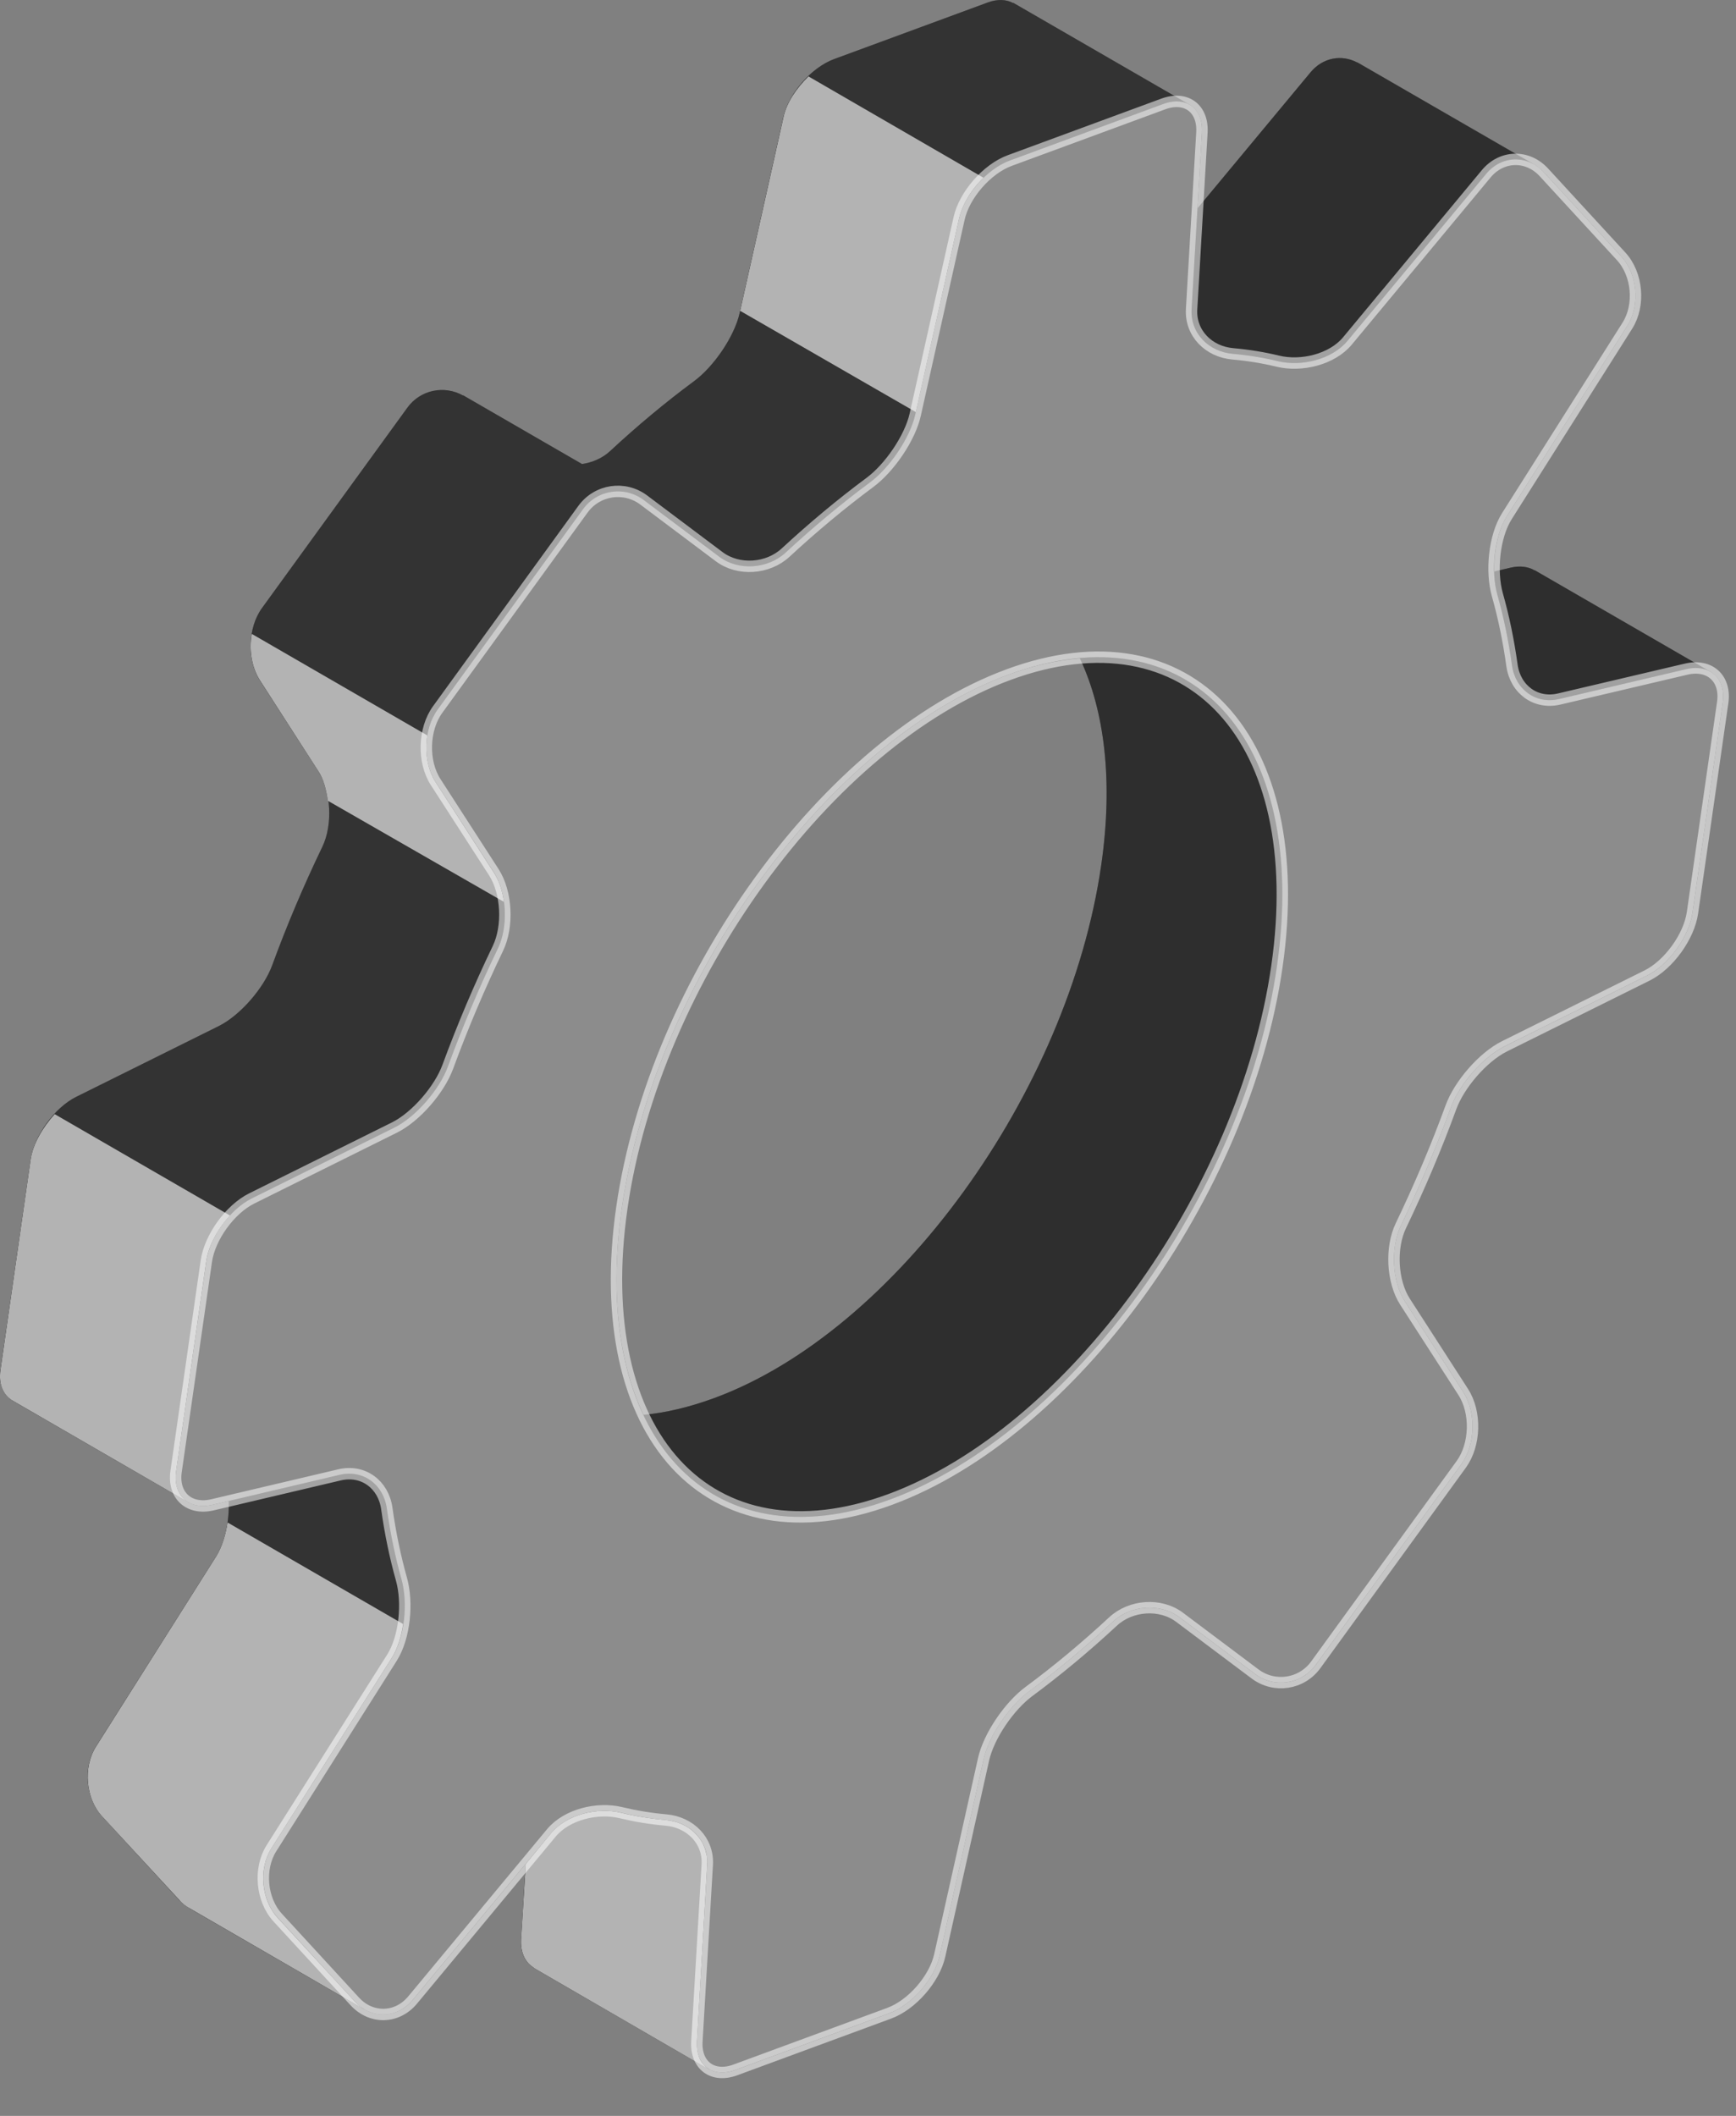
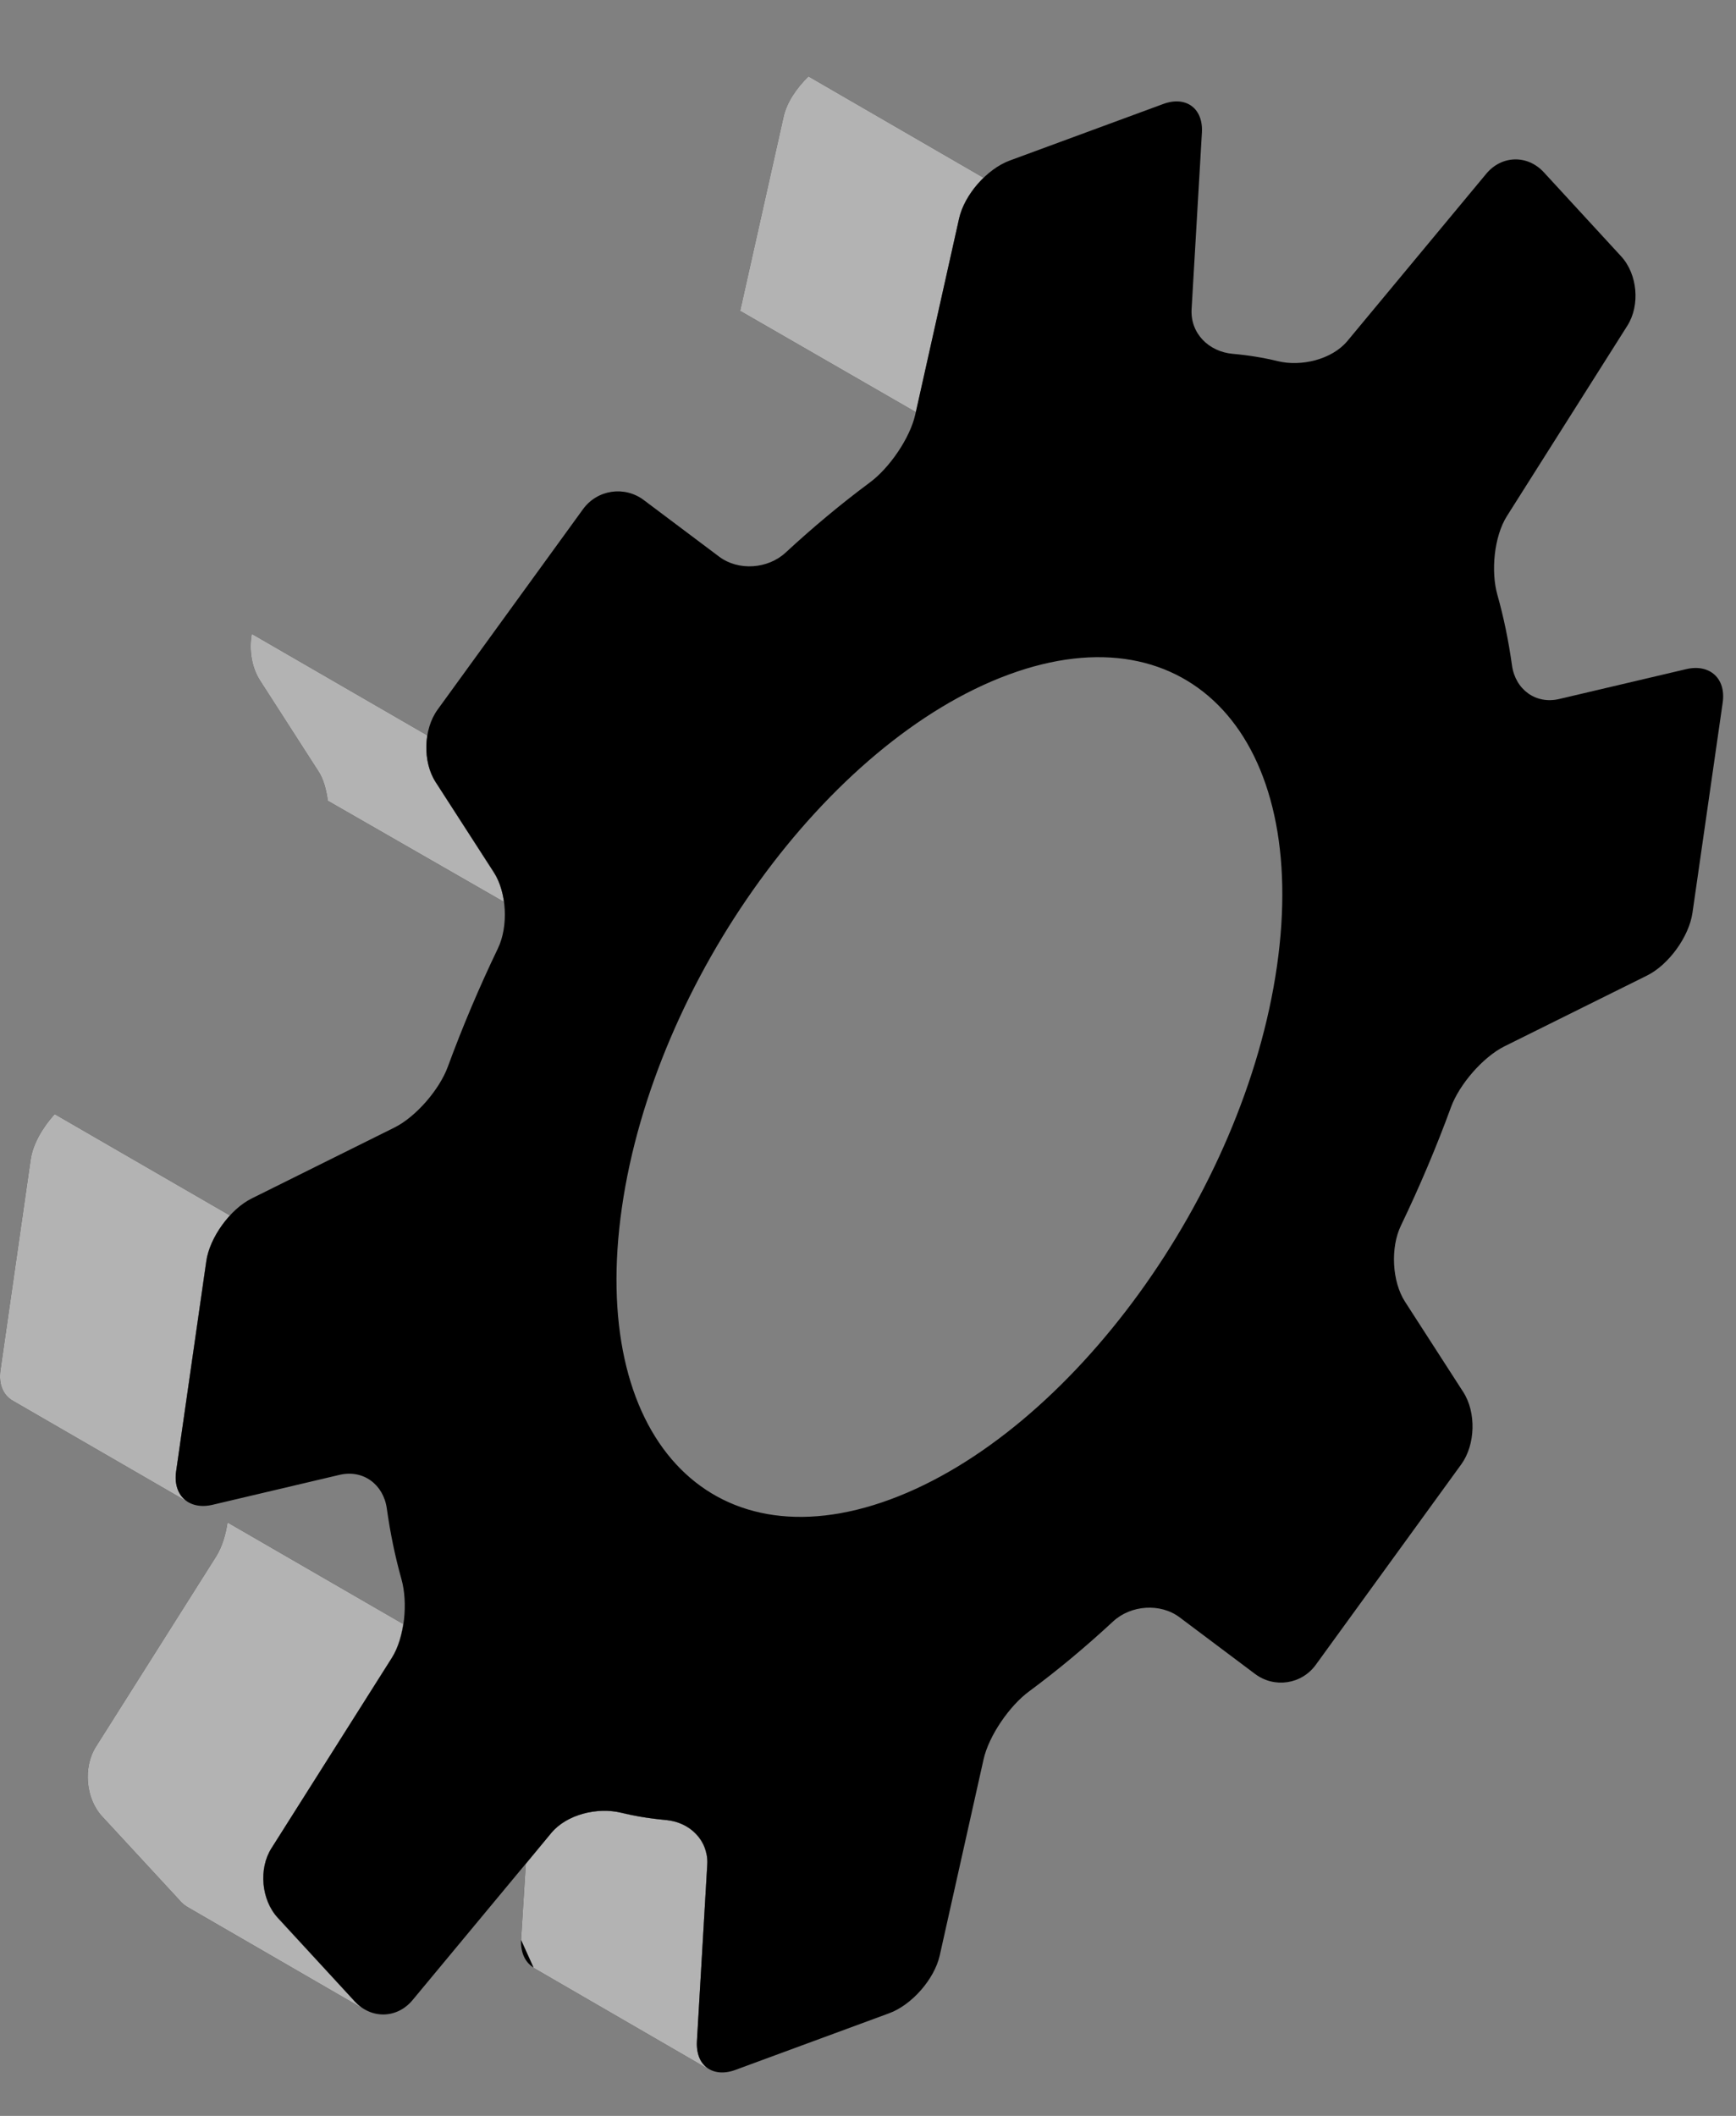
<svg xmlns="http://www.w3.org/2000/svg" fill="none" height="100%" overflow="visible" preserveAspectRatio="none" style="display: block;" viewBox="0 0 32 39" width="100%">
  <rect x="0" y="0" width="32" height="39" fill="#808080" stroke="none" />
  <g id="Gears">
    <g id="Gear_00000109748818781858453760000001323278642487757963_">
      <g id="Group">
-         <path d="M20.517 29.886C20.845 29.583 21.389 29.543 21.745 29.811L23.135 30.854C23.491 31.121 23.993 31.046 24.255 30.685L26.935 26.99C27.197 26.629 27.214 26.032 26.972 25.657L25.898 23.993C25.657 23.619 25.628 22.994 25.822 22.592C26.165 21.877 26.475 21.148 26.745 20.409C26.898 19.99 27.333 19.484 27.733 19.286L30.359 17.982C30.759 17.783 31.134 17.264 31.198 16.823L31.754 12.949C31.791 12.693 31.702 12.495 31.539 12.392L31.543 12.39L31.506 12.369C31.504 12.368 31.502 12.367 31.501 12.366L28.289 10.51L28.288 10.513C28.172 10.445 28.02 10.422 27.845 10.463L27.545 10.534C27.535 10.172 27.609 9.778 27.776 9.513L29.996 6.002C30.235 5.624 30.183 5.053 29.881 4.724L28.457 3.176C28.398 3.111 28.326 3.069 28.256 3.03L28.263 3.022L25.018 1.148L25.016 1.151C24.731 1 24.384 1.059 24.157 1.333L22.072 3.843L22.154 2.444C22.169 2.199 22.077 2.021 21.924 1.933L21.928 1.93L18.678 0.052L18.677 0.057C18.553 -0.011 18.39 -0.022 18.206 0.046L15.375 1.089C14.957 1.243 14.538 1.721 14.441 2.156L13.634 5.77C13.536 6.205 13.156 6.757 12.797 7.023C12.268 7.414 11.75 7.846 11.246 8.314C11.104 8.446 10.92 8.524 10.729 8.553L8.537 7.286L8.534 7.289C8.188 7.096 7.748 7.184 7.509 7.514L4.828 11.209C4.566 11.57 4.55 12.167 4.792 12.542L5.865 14.206C6.107 14.581 6.135 15.206 5.942 15.607C5.598 16.322 5.288 17.052 5.018 17.79C4.865 18.209 4.43 18.714 4.031 18.913L1.404 20.217C1.004 20.416 0.629 20.934 0.566 21.376L0.009 25.25C-0.029 25.515 0.066 25.718 0.24 25.817L0.237 25.818L3.477 27.69L3.479 27.689C3.595 27.754 3.745 27.776 3.918 27.735L4.217 27.665C4.227 28.026 4.154 28.421 3.986 28.686L1.766 32.197C1.527 32.574 1.579 33.146 1.88 33.474L3.304 35.022C3.359 35.082 3.421 35.127 3.486 35.164L3.485 35.168L6.715 37.034L6.716 37.018C7.006 37.194 7.369 37.15 7.605 36.866L9.69 34.356L9.608 35.755C9.593 36.003 9.688 36.183 9.845 36.269L9.84 36.272L13.068 38.137L13.069 38.133C13.195 38.209 13.364 38.224 13.556 38.153L16.387 37.11C16.805 36.955 17.224 36.478 17.321 36.042L18.129 32.428C18.226 31.992 18.607 31.441 18.965 31.176C19.495 30.786 20.013 30.354 20.517 29.886ZM19.906 12.134C20.361 13.101 20.522 14.399 20.3 15.94C19.697 20.139 16.505 24.538 13.17 25.767C12.695 25.942 12.262 26.04 11.862 26.079C11.403 25.11 11.24 23.808 11.463 22.26C12.066 18.062 15.258 13.662 18.592 12.433C19.054 12.263 19.492 12.17 19.906 12.134Z" fill="#5757FF" id="Vector" style="fill:#5757FF;fill:color(display-p3 0.341 0.341 1);fill-opacity:1;" />
-         <path d="M20.517 29.886C20.845 29.583 21.389 29.543 21.745 29.811L23.135 30.854C23.491 31.121 23.993 31.046 24.255 30.685L26.935 26.99C27.197 26.629 27.214 26.032 26.972 25.657L25.898 23.993C25.657 23.619 25.628 22.994 25.822 22.592C26.165 21.877 26.475 21.148 26.745 20.409C26.898 19.99 27.333 19.484 27.733 19.286L30.359 17.982C30.759 17.783 31.134 17.264 31.198 16.823L31.754 12.949C31.791 12.693 31.702 12.495 31.539 12.392L31.543 12.39L31.506 12.369C31.504 12.368 31.502 12.367 31.501 12.366L28.289 10.51L28.288 10.513C28.172 10.445 28.02 10.422 27.845 10.463L27.545 10.534C27.535 10.172 27.609 9.778 27.776 9.513L29.996 6.002C30.235 5.624 30.183 5.053 29.881 4.724L28.457 3.176C28.398 3.111 28.326 3.069 28.256 3.03L28.263 3.022L25.018 1.148L25.016 1.151C24.731 1 24.384 1.059 24.157 1.333L22.072 3.843L22.154 2.444C22.169 2.199 22.077 2.021 21.924 1.933L21.928 1.93L18.678 0.052L18.677 0.057C18.553 -0.011 18.39 -0.022 18.206 0.046L15.375 1.089C14.957 1.243 14.538 1.721 14.441 2.156L13.634 5.77C13.536 6.205 13.156 6.757 12.797 7.023C12.268 7.414 11.75 7.846 11.246 8.314C11.104 8.446 10.92 8.524 10.729 8.553L8.537 7.286L8.534 7.289C8.188 7.096 7.748 7.184 7.509 7.514L4.828 11.209C4.566 11.57 4.55 12.167 4.792 12.542L5.865 14.206C6.107 14.581 6.135 15.206 5.942 15.607C5.598 16.322 5.288 17.052 5.018 17.79C4.865 18.209 4.43 18.714 4.031 18.913L1.404 20.217C1.004 20.416 0.629 20.934 0.566 21.376L0.009 25.25C-0.029 25.515 0.066 25.718 0.24 25.817L0.237 25.818L3.477 27.69L3.479 27.689C3.595 27.754 3.745 27.776 3.918 27.735L4.217 27.665C4.227 28.026 4.154 28.421 3.986 28.686L1.766 32.197C1.527 32.574 1.579 33.146 1.88 33.474L3.304 35.022C3.359 35.082 3.421 35.127 3.486 35.164L3.485 35.168L6.715 37.034L6.716 37.018C7.006 37.194 7.369 37.15 7.605 36.866L9.69 34.356L9.608 35.755C9.593 36.003 9.688 36.183 9.845 36.269L9.84 36.272L13.068 38.137L13.069 38.133C13.195 38.209 13.364 38.224 13.556 38.153L16.387 37.11C16.805 36.955 17.224 36.478 17.321 36.042L18.129 32.428C18.226 31.992 18.607 31.441 18.965 31.176C19.495 30.786 20.013 30.354 20.517 29.886ZM19.906 12.134C20.361 13.101 20.522 14.399 20.3 15.94C19.697 20.139 16.505 24.538 13.17 25.767C12.695 25.942 12.262 26.04 11.862 26.079C11.403 25.11 11.24 23.808 11.463 22.26C12.066 18.062 15.258 13.662 18.592 12.433C19.054 12.263 19.492 12.17 19.906 12.134Z" fill="white" id="Vector_2" opacity="0.2" style="fill:white;fill-opacity:1;" />
-       </g>
-       <path d="M23.553 6.66C23.986 6.762 24.553 6.625 24.834 6.287L27.395 3.203C27.619 2.942 27.944 2.871 28.22 3.005L25.015 1.151C24.73 1 24.384 1.061 24.158 1.331L22.072 3.841L21.965 5.699C21.938 6.148 22.279 6.486 22.726 6.522C23.011 6.547 23.288 6.594 23.553 6.66ZM28.292 10.511L28.286 10.514C28.174 10.447 28.022 10.425 27.845 10.461L27.541 10.533C27.542 10.686 27.562 10.836 27.598 10.962C27.717 11.37 27.808 11.808 27.867 12.266C27.93 12.706 28.305 12.988 28.738 12.885L31.081 12.332C31.255 12.29 31.408 12.313 31.52 12.38L28.292 10.511Z" fill="black" id="Vector_3" opacity="0.1" style="fill:black;fill-opacity:1;" />
-       <path d="M23.536 17.811C24.056 14.188 22.484 11.898 19.901 12.136C20.363 13.101 20.517 14.398 20.299 15.939C19.695 20.139 16.507 24.539 13.169 25.77C12.695 25.94 12.263 26.043 11.864 26.076C12.641 27.739 14.301 28.416 16.406 27.641C19.744 26.411 22.932 22.01 23.536 17.811Z" fill="black" id="Vector_4" opacity="0.1" style="fill:black;fill-opacity:1;" />
+         </g>
      <g id="Group_2">
        <path d="M9.291 16.625C9.261 16.422 9.201 16.23 9.102 16.082L8.028 14.413C7.878 14.177 7.829 13.853 7.878 13.555L4.641 11.683C4.587 11.984 4.641 12.306 4.792 12.541L5.865 14.21C5.965 14.358 6.014 14.557 6.043 14.76L9.291 16.625ZM3.475 27.692C3.475 27.692 3.475 27.692 3.481 27.689C3.302 27.594 3.212 27.389 3.247 27.119L3.801 23.25C3.84 22.963 4.018 22.648 4.245 22.407L1.008 20.535C0.784 20.782 0.603 21.092 0.564 21.379L0.008 25.257C-0.03 25.521 0.065 25.723 0.239 25.82L3.475 27.692ZM16.885 7.598L17.679 4.03C17.74 3.768 17.908 3.487 18.131 3.277L14.903 1.408C14.682 1.623 14.5 1.89 14.442 2.159L13.643 5.73L16.885 7.598ZM6.714 37.036C6.655 36.997 6.598 36.95 6.543 36.893L5.116 35.348C4.814 35.016 4.763 34.444 5.002 34.071L7.221 30.56C7.328 30.389 7.397 30.166 7.431 29.933L4.194 28.061C4.16 28.293 4.091 28.517 3.984 28.688L1.765 32.2C1.529 32.578 1.58 33.15 1.879 33.476L3.306 35.021C3.358 35.087 3.421 35.131 3.485 35.167L6.714 37.036ZM13.067 38.143C13.031 38.12 12.998 38.088 12.97 38.053C12.919 38.001 12.886 37.932 12.867 37.848C12.852 37.783 12.844 37.707 12.848 37.624L13.036 34.369C13.043 34.291 13.036 34.215 13.015 34.154C12.988 34.03 12.933 33.922 12.851 33.831C12.786 33.758 12.714 33.696 12.62 33.648C12.579 33.627 12.53 33.605 12.483 33.588C12.414 33.569 12.347 33.556 12.276 33.546C11.99 33.52 11.717 33.48 11.451 33.413C11.015 33.306 10.448 33.442 10.161 33.784L9.692 34.356L9.605 35.755C9.594 36.004 9.691 36.183 9.844 36.27L9.839 36.273L13.067 38.143Z" fill="#5757FF" id="Vector_5" style="fill:#5757FF;fill:color(display-p3 0.341 0.341 1);fill-opacity:1;" />
-         <path d="M9.291 16.625C9.261 16.422 9.201 16.23 9.102 16.082L8.028 14.413C7.878 14.177 7.829 13.853 7.878 13.555L4.641 11.683C4.587 11.984 4.641 12.306 4.792 12.541L5.865 14.21C5.965 14.358 6.014 14.557 6.043 14.76L9.291 16.625ZM3.475 27.692C3.475 27.692 3.475 27.692 3.481 27.689C3.302 27.594 3.212 27.389 3.247 27.119L3.801 23.25C3.84 22.963 4.018 22.648 4.245 22.407L1.008 20.535C0.784 20.782 0.603 21.092 0.564 21.379L0.008 25.257C-0.03 25.521 0.065 25.723 0.239 25.82L3.475 27.692ZM16.885 7.598L17.679 4.03C17.74 3.768 17.908 3.487 18.131 3.277L14.903 1.408C14.682 1.623 14.5 1.89 14.442 2.159L13.643 5.73L16.885 7.598ZM6.714 37.036C6.655 36.997 6.598 36.95 6.543 36.893L5.116 35.348C4.814 35.016 4.763 34.444 5.002 34.071L7.221 30.56C7.328 30.389 7.397 30.166 7.431 29.933L4.194 28.061C4.16 28.293 4.091 28.517 3.984 28.688L1.765 32.2C1.529 32.578 1.58 33.15 1.879 33.476L3.306 35.021C3.358 35.087 3.421 35.131 3.485 35.167L6.714 37.036ZM13.067 38.143C13.031 38.12 12.998 38.088 12.97 38.053C12.919 38.001 12.886 37.932 12.867 37.848C12.852 37.783 12.844 37.707 12.848 37.624L13.036 34.369C13.043 34.291 13.036 34.215 13.015 34.154C12.988 34.03 12.933 33.922 12.851 33.831C12.786 33.758 12.714 33.696 12.62 33.648C12.579 33.627 12.53 33.605 12.483 33.588C12.414 33.569 12.347 33.556 12.276 33.546C11.99 33.52 11.717 33.48 11.451 33.413C11.015 33.306 10.448 33.442 10.161 33.784L9.692 34.356L9.605 35.755C9.594 36.004 9.691 36.183 9.844 36.27L9.839 36.273L13.067 38.143Z" fill="white" id="Vector_6" opacity="0.7" style="fill:white;fill-opacity:1;" />
+         <path d="M9.291 16.625C9.261 16.422 9.201 16.23 9.102 16.082L8.028 14.413C7.878 14.177 7.829 13.853 7.878 13.555L4.641 11.683C4.587 11.984 4.641 12.306 4.792 12.541L5.865 14.21C5.965 14.358 6.014 14.557 6.043 14.76L9.291 16.625ZM3.475 27.692C3.475 27.692 3.475 27.692 3.481 27.689C3.302 27.594 3.212 27.389 3.247 27.119L3.801 23.25C3.84 22.963 4.018 22.648 4.245 22.407L1.008 20.535C0.784 20.782 0.603 21.092 0.564 21.379L0.008 25.257C-0.03 25.521 0.065 25.723 0.239 25.82L3.475 27.692ZM16.885 7.598L17.679 4.03C17.74 3.768 17.908 3.487 18.131 3.277L14.903 1.408C14.682 1.623 14.5 1.89 14.442 2.159L13.643 5.73L16.885 7.598ZM6.714 37.036C6.655 36.997 6.598 36.95 6.543 36.893L5.116 35.348C4.814 35.016 4.763 34.444 5.002 34.071L7.221 30.56C7.328 30.389 7.397 30.166 7.431 29.933L4.194 28.061C4.16 28.293 4.091 28.517 3.984 28.688L1.765 32.2C1.529 32.578 1.58 33.15 1.879 33.476L3.306 35.021C3.358 35.087 3.421 35.131 3.485 35.167L6.714 37.036ZM13.067 38.143C13.031 38.12 12.998 38.088 12.97 38.053C12.919 38.001 12.886 37.932 12.867 37.848C12.852 37.783 12.844 37.707 12.848 37.624L13.036 34.369C13.043 34.291 13.036 34.215 13.015 34.154C12.988 34.03 12.933 33.922 12.851 33.831C12.786 33.758 12.714 33.696 12.62 33.648C12.579 33.627 12.53 33.605 12.483 33.588C12.414 33.569 12.347 33.556 12.276 33.546C11.99 33.52 11.717 33.48 11.451 33.413C11.015 33.306 10.448 33.442 10.161 33.784L9.692 34.356L9.605 35.755L9.839 36.273L13.067 38.143Z" fill="white" id="Vector_6" opacity="0.7" style="fill:white;fill-opacity:1;" />
      </g>
      <g id="Group_3">
        <path d="M17.322 36.044L18.13 32.429C18.227 31.994 18.608 31.442 18.967 31.177C19.496 30.786 20.014 30.353 20.518 29.886C20.845 29.583 21.389 29.543 21.745 29.811L23.135 30.854C23.492 31.121 23.993 31.046 24.255 30.684L26.936 26.99C27.198 26.628 27.214 26.032 26.972 25.657L25.899 23.993C25.657 23.618 25.629 22.993 25.823 22.591C26.166 21.876 26.476 21.147 26.746 20.408C26.899 19.989 27.334 19.484 27.733 19.285L30.36 17.981C30.759 17.783 31.135 17.264 31.198 16.822L31.755 12.948C31.818 12.507 31.518 12.232 31.084 12.333L28.741 12.884C28.307 12.986 27.933 12.707 27.871 12.266C27.807 11.807 27.717 11.372 27.601 10.962C27.48 10.533 27.539 9.89 27.777 9.513L29.998 6.002C30.236 5.625 30.185 5.053 29.883 4.725L28.459 3.177C28.157 2.848 27.681 2.86 27.396 3.203L24.837 6.285C24.552 6.627 23.987 6.762 23.554 6.657C23.287 6.592 23.011 6.547 22.725 6.522C22.281 6.483 21.939 6.144 21.965 5.698L22.155 2.443C22.181 1.998 21.863 1.762 21.444 1.916L18.613 2.959C18.194 3.113 17.776 3.591 17.679 4.027L16.871 7.641C16.774 8.076 16.393 8.628 16.034 8.893C15.506 9.285 14.988 9.717 14.483 10.184C14.156 10.488 13.612 10.528 13.256 10.26L11.867 9.217C11.51 8.949 11.008 9.025 10.746 9.386L8.066 13.08C7.804 13.442 7.788 14.038 8.029 14.413L9.103 16.077C9.344 16.452 9.372 17.076 9.179 17.479C8.835 18.194 8.526 18.924 8.255 19.661C8.102 20.08 7.668 20.586 7.268 20.784L4.641 22.089C4.241 22.287 3.866 22.806 3.803 23.247L3.246 27.121C3.183 27.563 3.483 27.838 3.918 27.736L6.26 27.184C6.695 27.082 7.068 27.361 7.13 27.803C7.194 28.262 7.285 28.697 7.4 29.107C7.521 29.537 7.463 30.179 7.224 30.556L5.003 34.067C4.765 34.444 4.817 35.016 5.118 35.344L6.542 36.892C6.845 37.22 7.32 37.208 7.605 36.865L10.164 33.783C10.45 33.44 11.014 33.306 11.447 33.411C11.714 33.475 11.99 33.521 12.276 33.546C12.72 33.585 13.063 33.924 13.037 34.37L12.846 37.625C12.82 38.07 13.138 38.306 13.556 38.152L16.387 37.109C16.806 36.957 17.224 36.479 17.322 36.044ZM16.408 27.638C13.074 28.867 10.859 26.459 11.463 22.261C12.066 18.062 15.258 13.662 18.592 12.434C21.927 11.205 24.142 13.612 23.538 17.811C22.935 22.009 19.743 26.409 16.408 27.638Z" fill="#5757FF" id="XMLID_00000095305086463954190620000010712113486087013821_" style="fill:#5757FF;fill:color(display-p3 0.341 0.341 1);fill-opacity:1;" />
-         <path d="M17.322 36.044L18.13 32.429C18.227 31.994 18.608 31.442 18.967 31.177C19.496 30.786 20.014 30.353 20.518 29.886C20.845 29.583 21.389 29.543 21.745 29.811L23.135 30.854C23.492 31.121 23.993 31.046 24.255 30.684L26.936 26.99C27.198 26.628 27.214 26.032 26.972 25.657L25.899 23.993C25.657 23.618 25.629 22.993 25.823 22.591C26.166 21.876 26.476 21.147 26.746 20.408C26.899 19.989 27.334 19.484 27.733 19.285L30.36 17.981C30.759 17.783 31.135 17.264 31.198 16.822L31.755 12.948C31.818 12.507 31.518 12.232 31.084 12.333L28.741 12.884C28.307 12.986 27.933 12.707 27.871 12.266C27.807 11.807 27.717 11.372 27.601 10.962C27.48 10.533 27.539 9.89 27.777 9.513L29.998 6.002C30.236 5.625 30.185 5.053 29.883 4.725L28.459 3.177C28.157 2.848 27.681 2.86 27.396 3.203L24.837 6.285C24.552 6.627 23.987 6.762 23.554 6.657C23.287 6.592 23.011 6.547 22.725 6.522C22.281 6.483 21.939 6.144 21.965 5.698L22.155 2.443C22.181 1.998 21.863 1.762 21.444 1.916L18.613 2.959C18.194 3.113 17.776 3.591 17.679 4.027L16.871 7.641C16.774 8.076 16.393 8.628 16.034 8.893C15.506 9.285 14.988 9.717 14.483 10.184C14.156 10.488 13.612 10.528 13.256 10.26L11.867 9.217C11.51 8.949 11.008 9.025 10.746 9.386L8.066 13.08C7.804 13.442 7.788 14.038 8.029 14.413L9.103 16.077C9.344 16.452 9.372 17.076 9.179 17.479C8.835 18.194 8.526 18.924 8.255 19.661C8.102 20.08 7.668 20.586 7.268 20.784L4.641 22.089C4.241 22.287 3.866 22.806 3.803 23.247L3.246 27.121C3.183 27.563 3.483 27.838 3.918 27.736L6.26 27.184C6.695 27.082 7.068 27.361 7.13 27.803C7.194 28.262 7.285 28.697 7.4 29.107C7.521 29.537 7.463 30.179 7.224 30.556L5.003 34.067C4.765 34.444 4.817 35.016 5.118 35.344L6.542 36.892C6.845 37.22 7.32 37.208 7.605 36.865L10.164 33.783C10.45 33.44 11.014 33.306 11.447 33.411C11.714 33.475 11.99 33.521 12.276 33.546C12.72 33.585 13.063 33.924 13.037 34.37L12.846 37.625C12.82 38.07 13.138 38.306 13.556 38.152L16.387 37.109C16.806 36.957 17.224 36.479 17.322 36.044ZM16.408 27.638C13.074 28.867 10.859 26.459 11.463 22.261C12.066 18.062 15.258 13.662 18.592 12.434C21.927 11.205 24.142 13.612 23.538 17.811C22.935 22.009 19.743 26.409 16.408 27.638Z" fill="white" id="XMLID_00000057866120588489762440000002716531773715135897_" opacity="0.55" stroke="white" stroke-width="0.21" style="fill:white;fill-opacity:1;stroke:white;stroke-opacity:1;" />
      </g>
    </g>
  </g>
</svg>